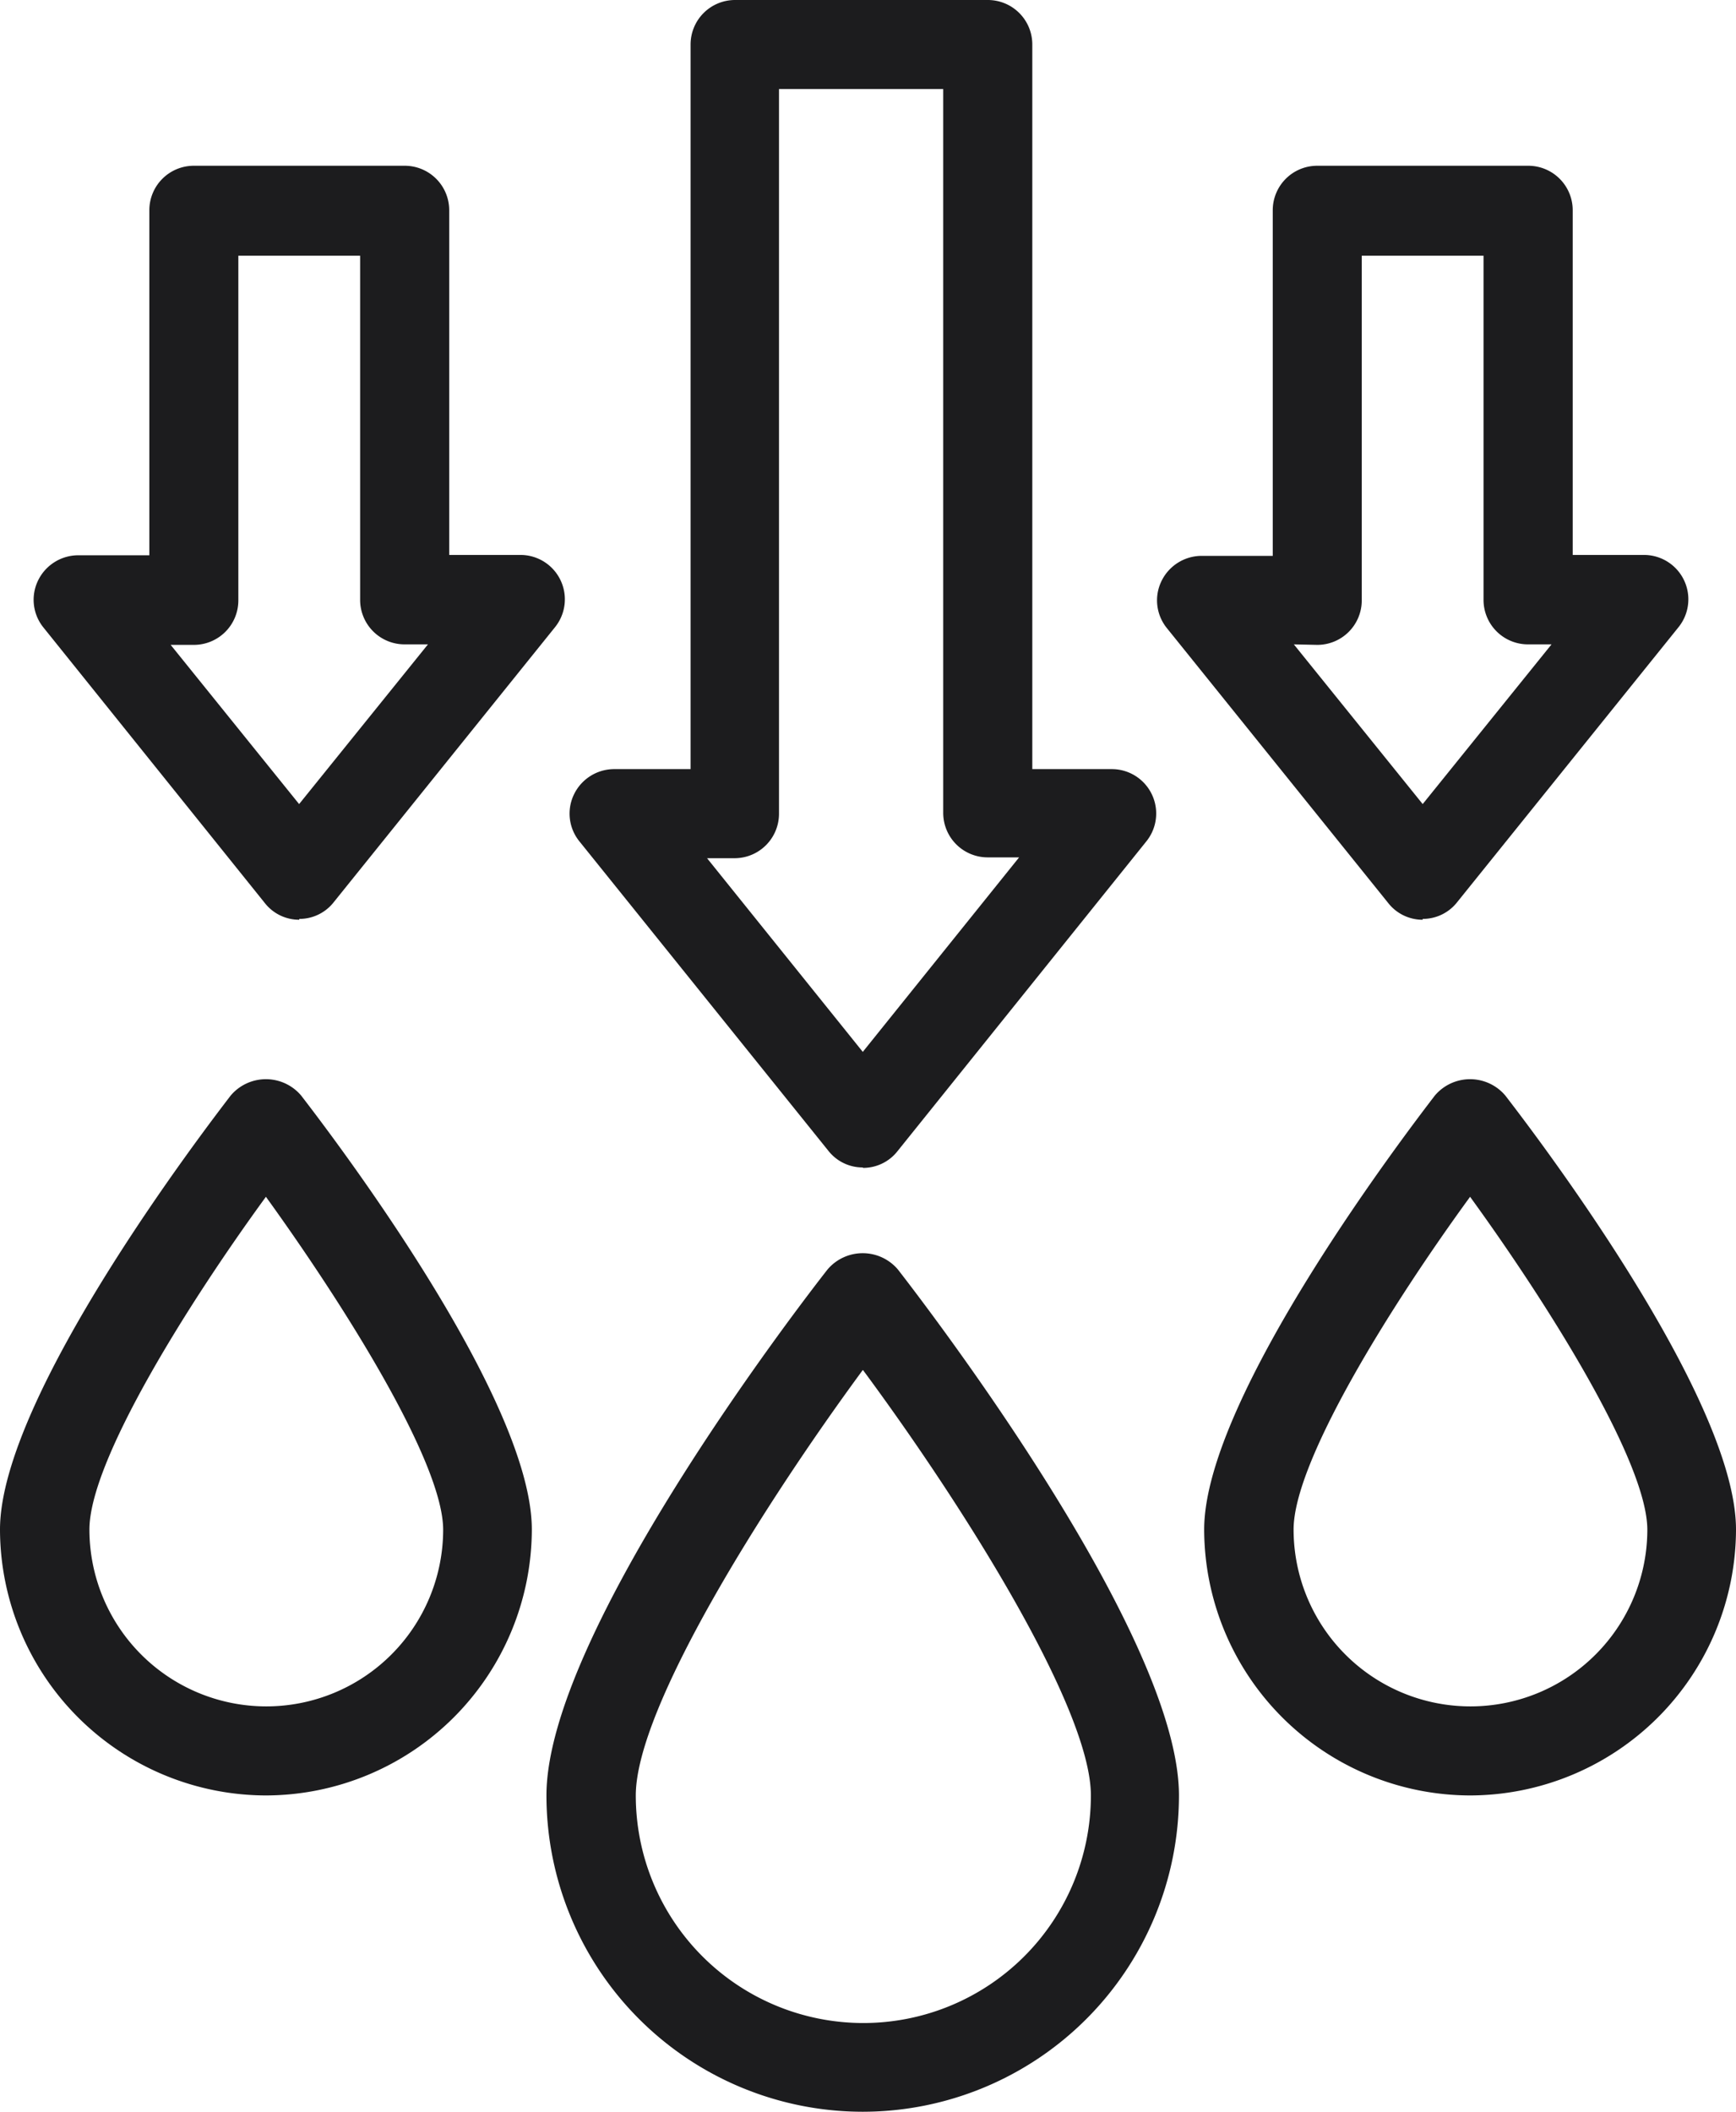
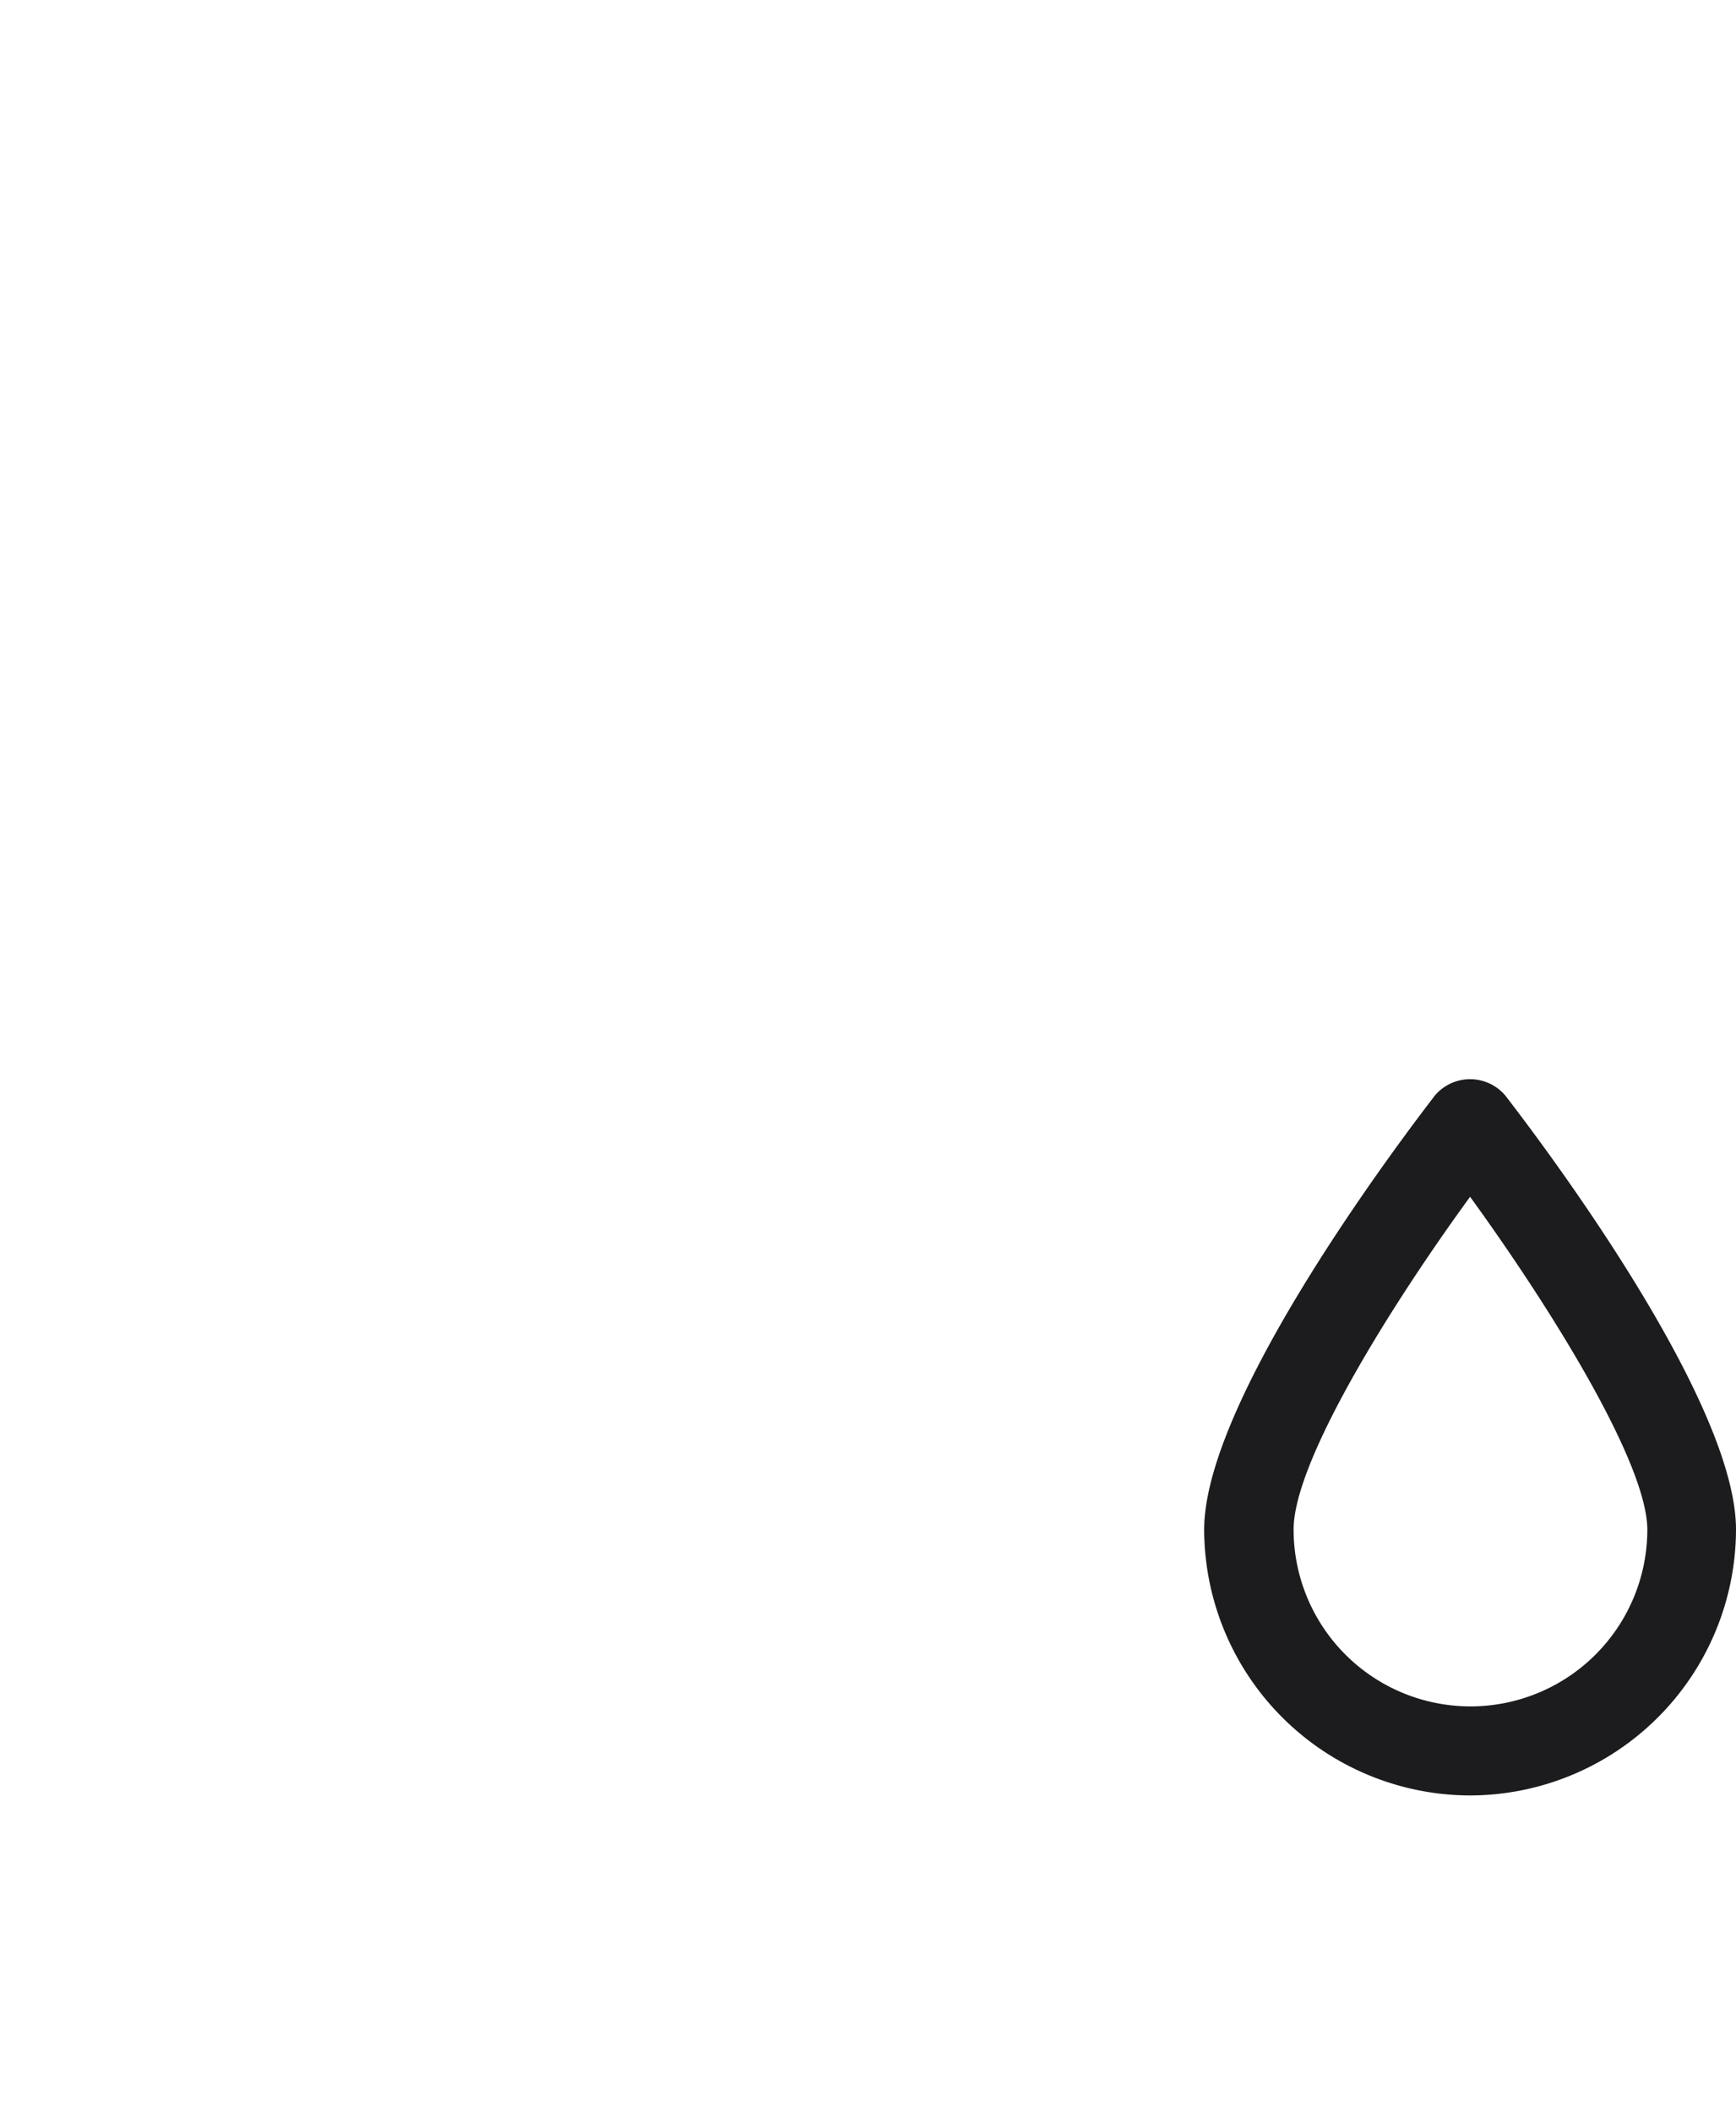
<svg xmlns="http://www.w3.org/2000/svg" id="Layer_1" data-name="Layer 1" width="20.656" height="25.124" viewBox="0 0 20.656 25.124">
  <g id="Group_3711" data-name="Group 3711">
-     <path id="Path_4535" data-name="Path 4535" d="M13.093,31.607A3.765,3.765,0,0,1,9.33,27.844c0-1.916,3-5.819,3.345-6.258a.549.549,0,0,1,.836,0c.341.439,3.345,4.349,3.345,6.258a3.765,3.765,0,0,1-3.763,3.763Zm0-8.823c-1.185,1.61-2.7,4.021-2.7,5.06a2.707,2.707,0,0,0,5.415,0c0-1.038-1.519-3.45-2.711-5.06Z" transform="translate(-2.828 -6.484)" fill="#1c1c1e" />
-     <path id="Path_4536" data-name="Path 4536" d="M3.164,26.944A3.171,3.171,0,0,1,0,23.78c0-1.589,2.467-4.8,2.746-5.164a.549.549,0,0,1,.836,0c.279.362,2.746,3.568,2.746,5.164a3.171,3.171,0,0,1-3.164,3.164Zm0-7.122c-.948,1.3-2.1,3.15-2.1,3.958a2.1,2.1,0,0,0,4.209,0C5.269,22.978,4.1,21.118,3.164,19.822Z" transform="translate(0 -5.584)" fill="#1c1c1e" />
    <path id="Path_4537" data-name="Path 4537" d="M23.724,26.944A3.171,3.171,0,0,1,20.56,23.78c0-1.589,2.467-4.8,2.746-5.164a.549.549,0,0,1,.836,0c.279.362,2.746,3.568,2.746,5.164a3.171,3.171,0,0,1-3.164,3.164Zm0-7.122c-.948,1.3-2.1,3.15-2.1,3.958a2.1,2.1,0,0,0,4.209,0C25.829,22.978,24.665,21.118,23.724,19.822Z" transform="translate(-6.232 -5.584)" fill="#1c1c1e" />
-     <path id="Path_4538" data-name="Path 4538" d="M3.735,11.8a.519.519,0,0,1-.411-.2L.69,8.322a.524.524,0,0,1-.063-.558.532.532,0,0,1,.474-.3h.85V3.36a.529.529,0,0,1,.53-.53H4.989a.529.529,0,0,1,.53.53v4.1h.85a.528.528,0,0,1,.411.857L4.146,11.59a.519.519,0,0,1-.411.2ZM2.2,8.524l1.533,1.9,1.533-1.9H4.989a.529.529,0,0,1-.53-.53V3.9H3.01v4.1a.529.529,0,0,1-.53.53H2.2Z" transform="translate(-0.174 -0.858)" fill="#1c1c1e" />
-     <path id="Path_4539" data-name="Path 4539" d="M22.915,11.8h0a.519.519,0,0,1-.411-.2L19.87,8.329a.524.524,0,0,1-.063-.558.532.532,0,0,1,.474-.3h.85V3.36a.529.529,0,0,1,.53-.53h2.509a.529.529,0,0,1,.53.53v4.1h.85a.528.528,0,0,1,.411.857L23.326,11.59a.519.519,0,0,1-.411.2ZM21.382,8.524l1.533,1.9,1.533-1.9h-.279a.529.529,0,0,1-.53-.53V3.9H22.19v4.1a.529.529,0,0,1-.53.53Z" transform="translate(-5.987 -0.858)" fill="#1c1c1e" />
-     <path id="Path_4540" data-name="Path 4540" d="M13.213,13.889a.519.519,0,0,1-.411-.2L9.84,10.008a.524.524,0,0,1-.063-.558.532.532,0,0,1,.474-.3h.913V.53a.529.529,0,0,1,.53-.53H14.7a.529.529,0,0,1,.53.53V9.15h.948a.528.528,0,0,1,.411.857l-2.962,3.687a.519.519,0,0,1-.411.2ZM11.352,10.2l1.861,2.314L15.073,10.2H14.7a.529.529,0,0,1-.53-.53V1.059H12.216V9.68a.529.529,0,0,1-.53.53h-.335Z" transform="translate(-2.947)" fill="#1c1c1e" />
  </g>
</svg>